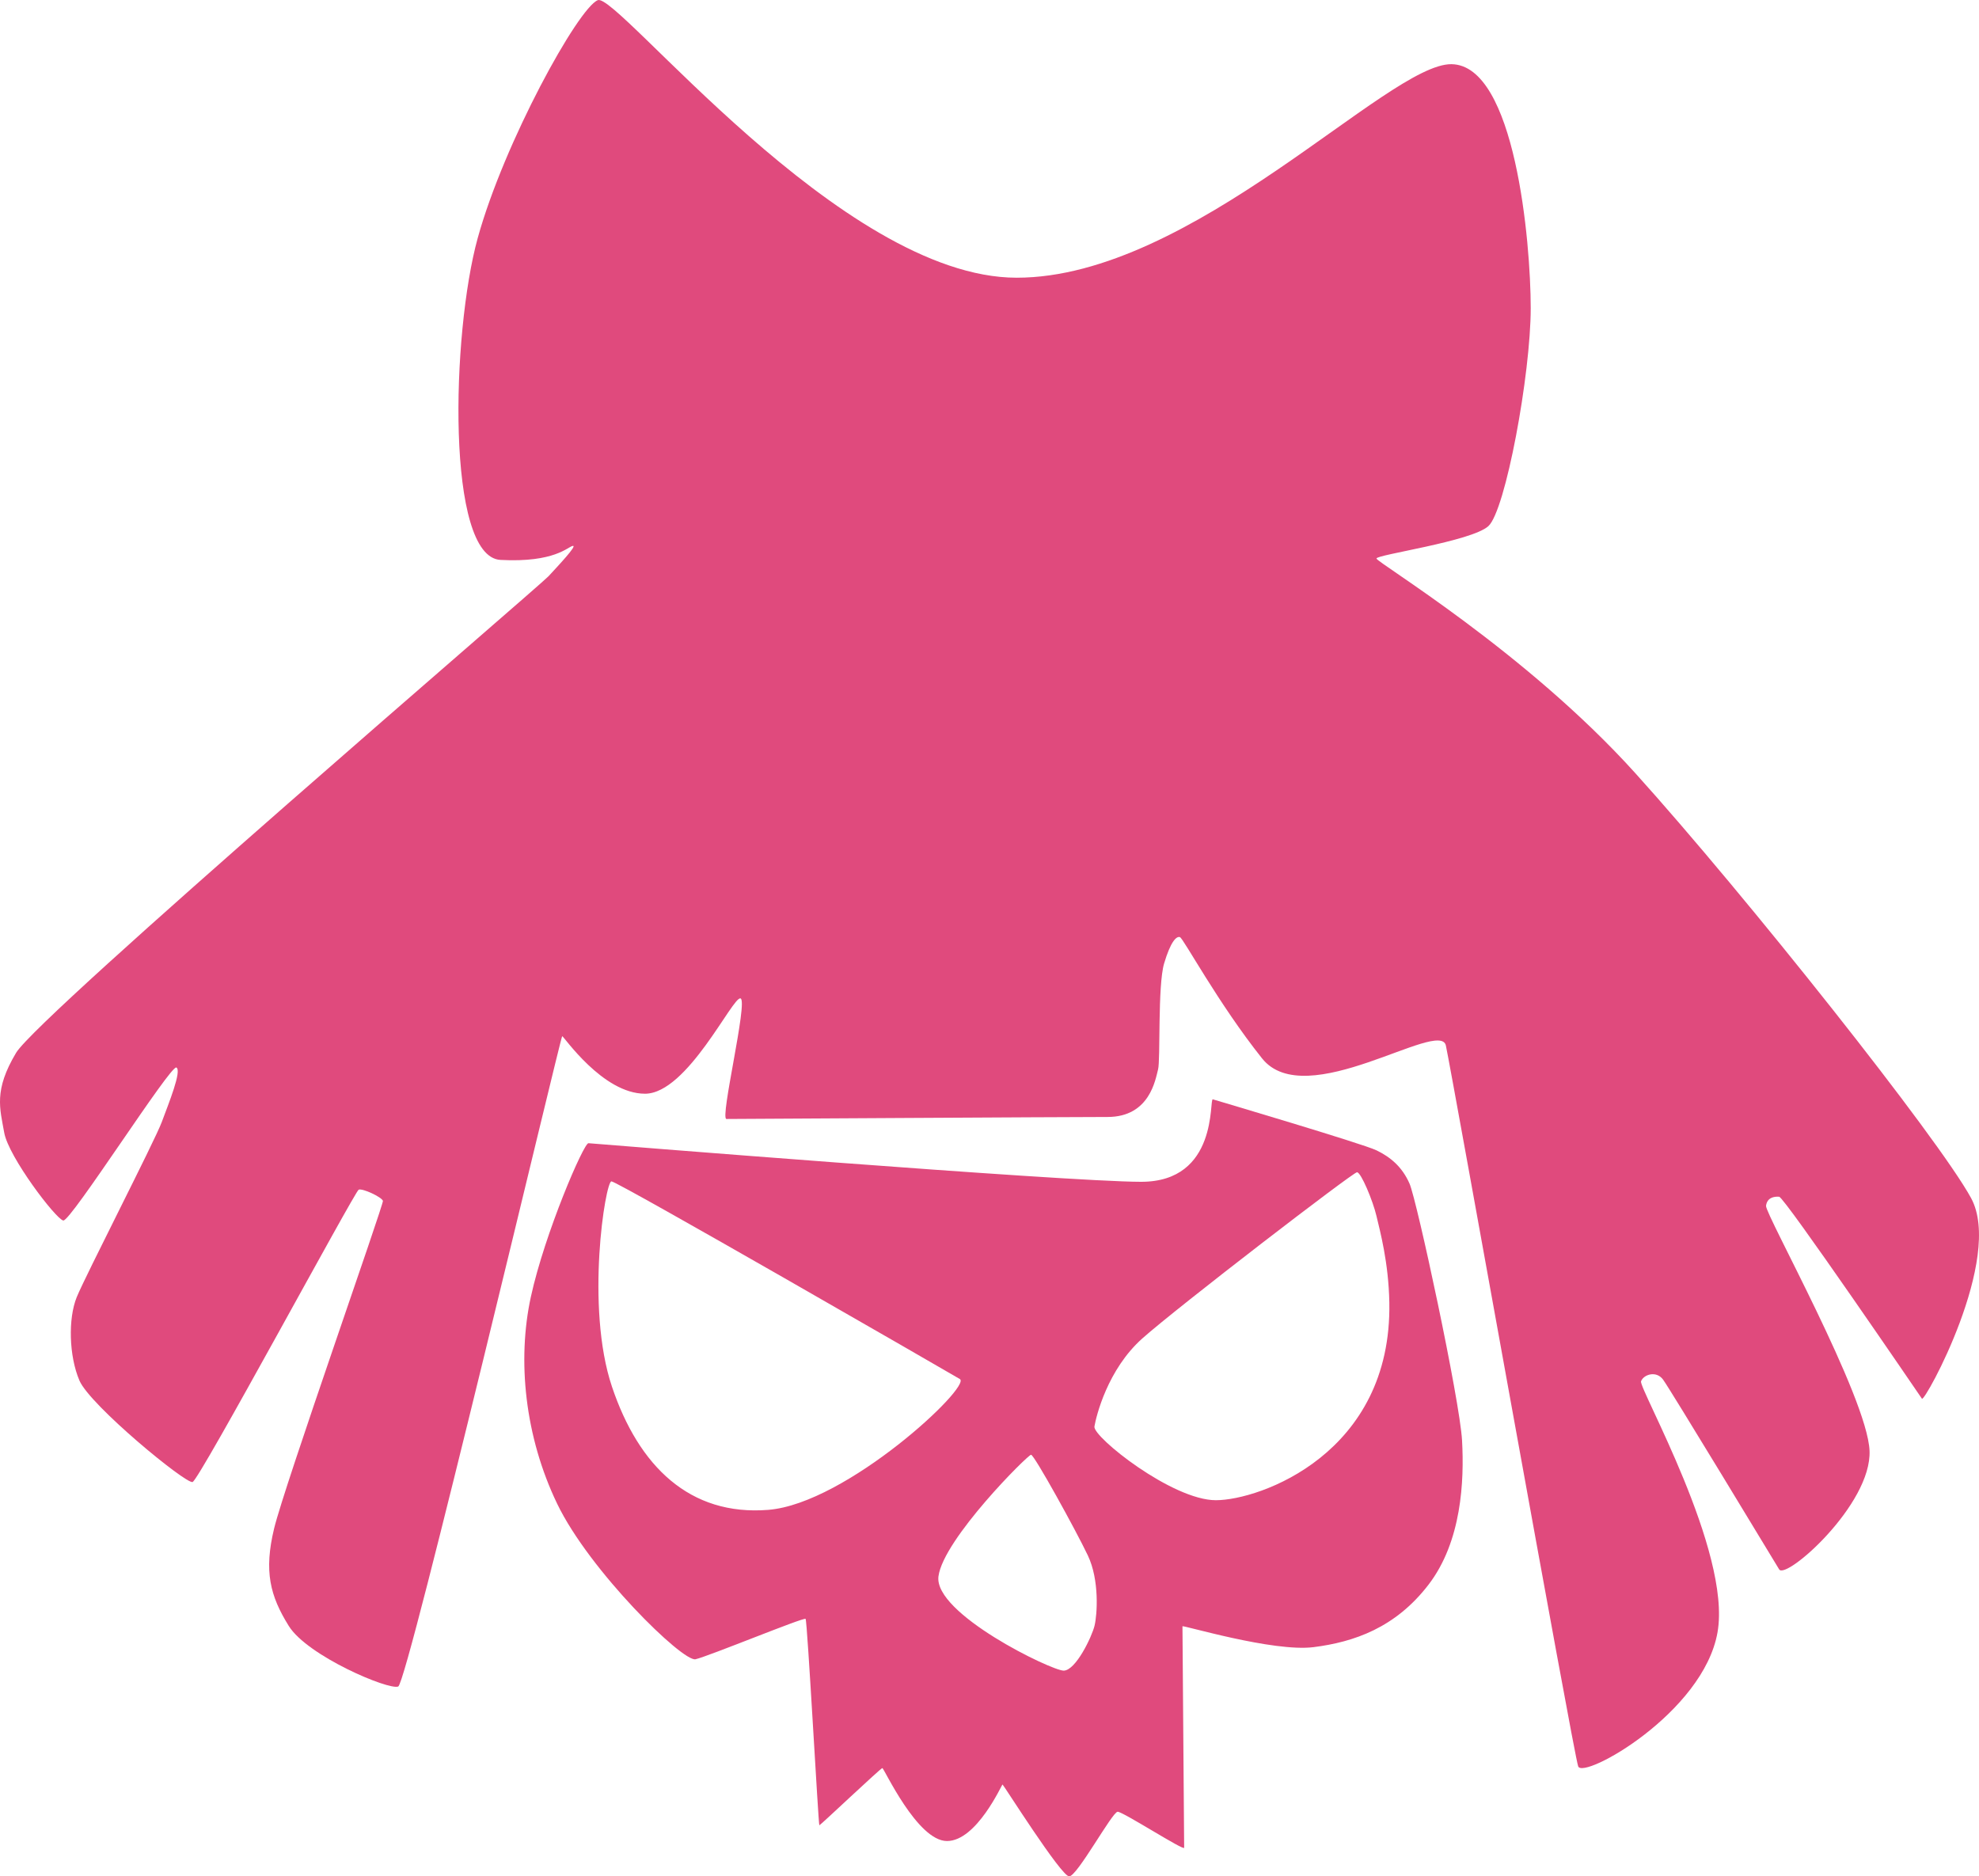
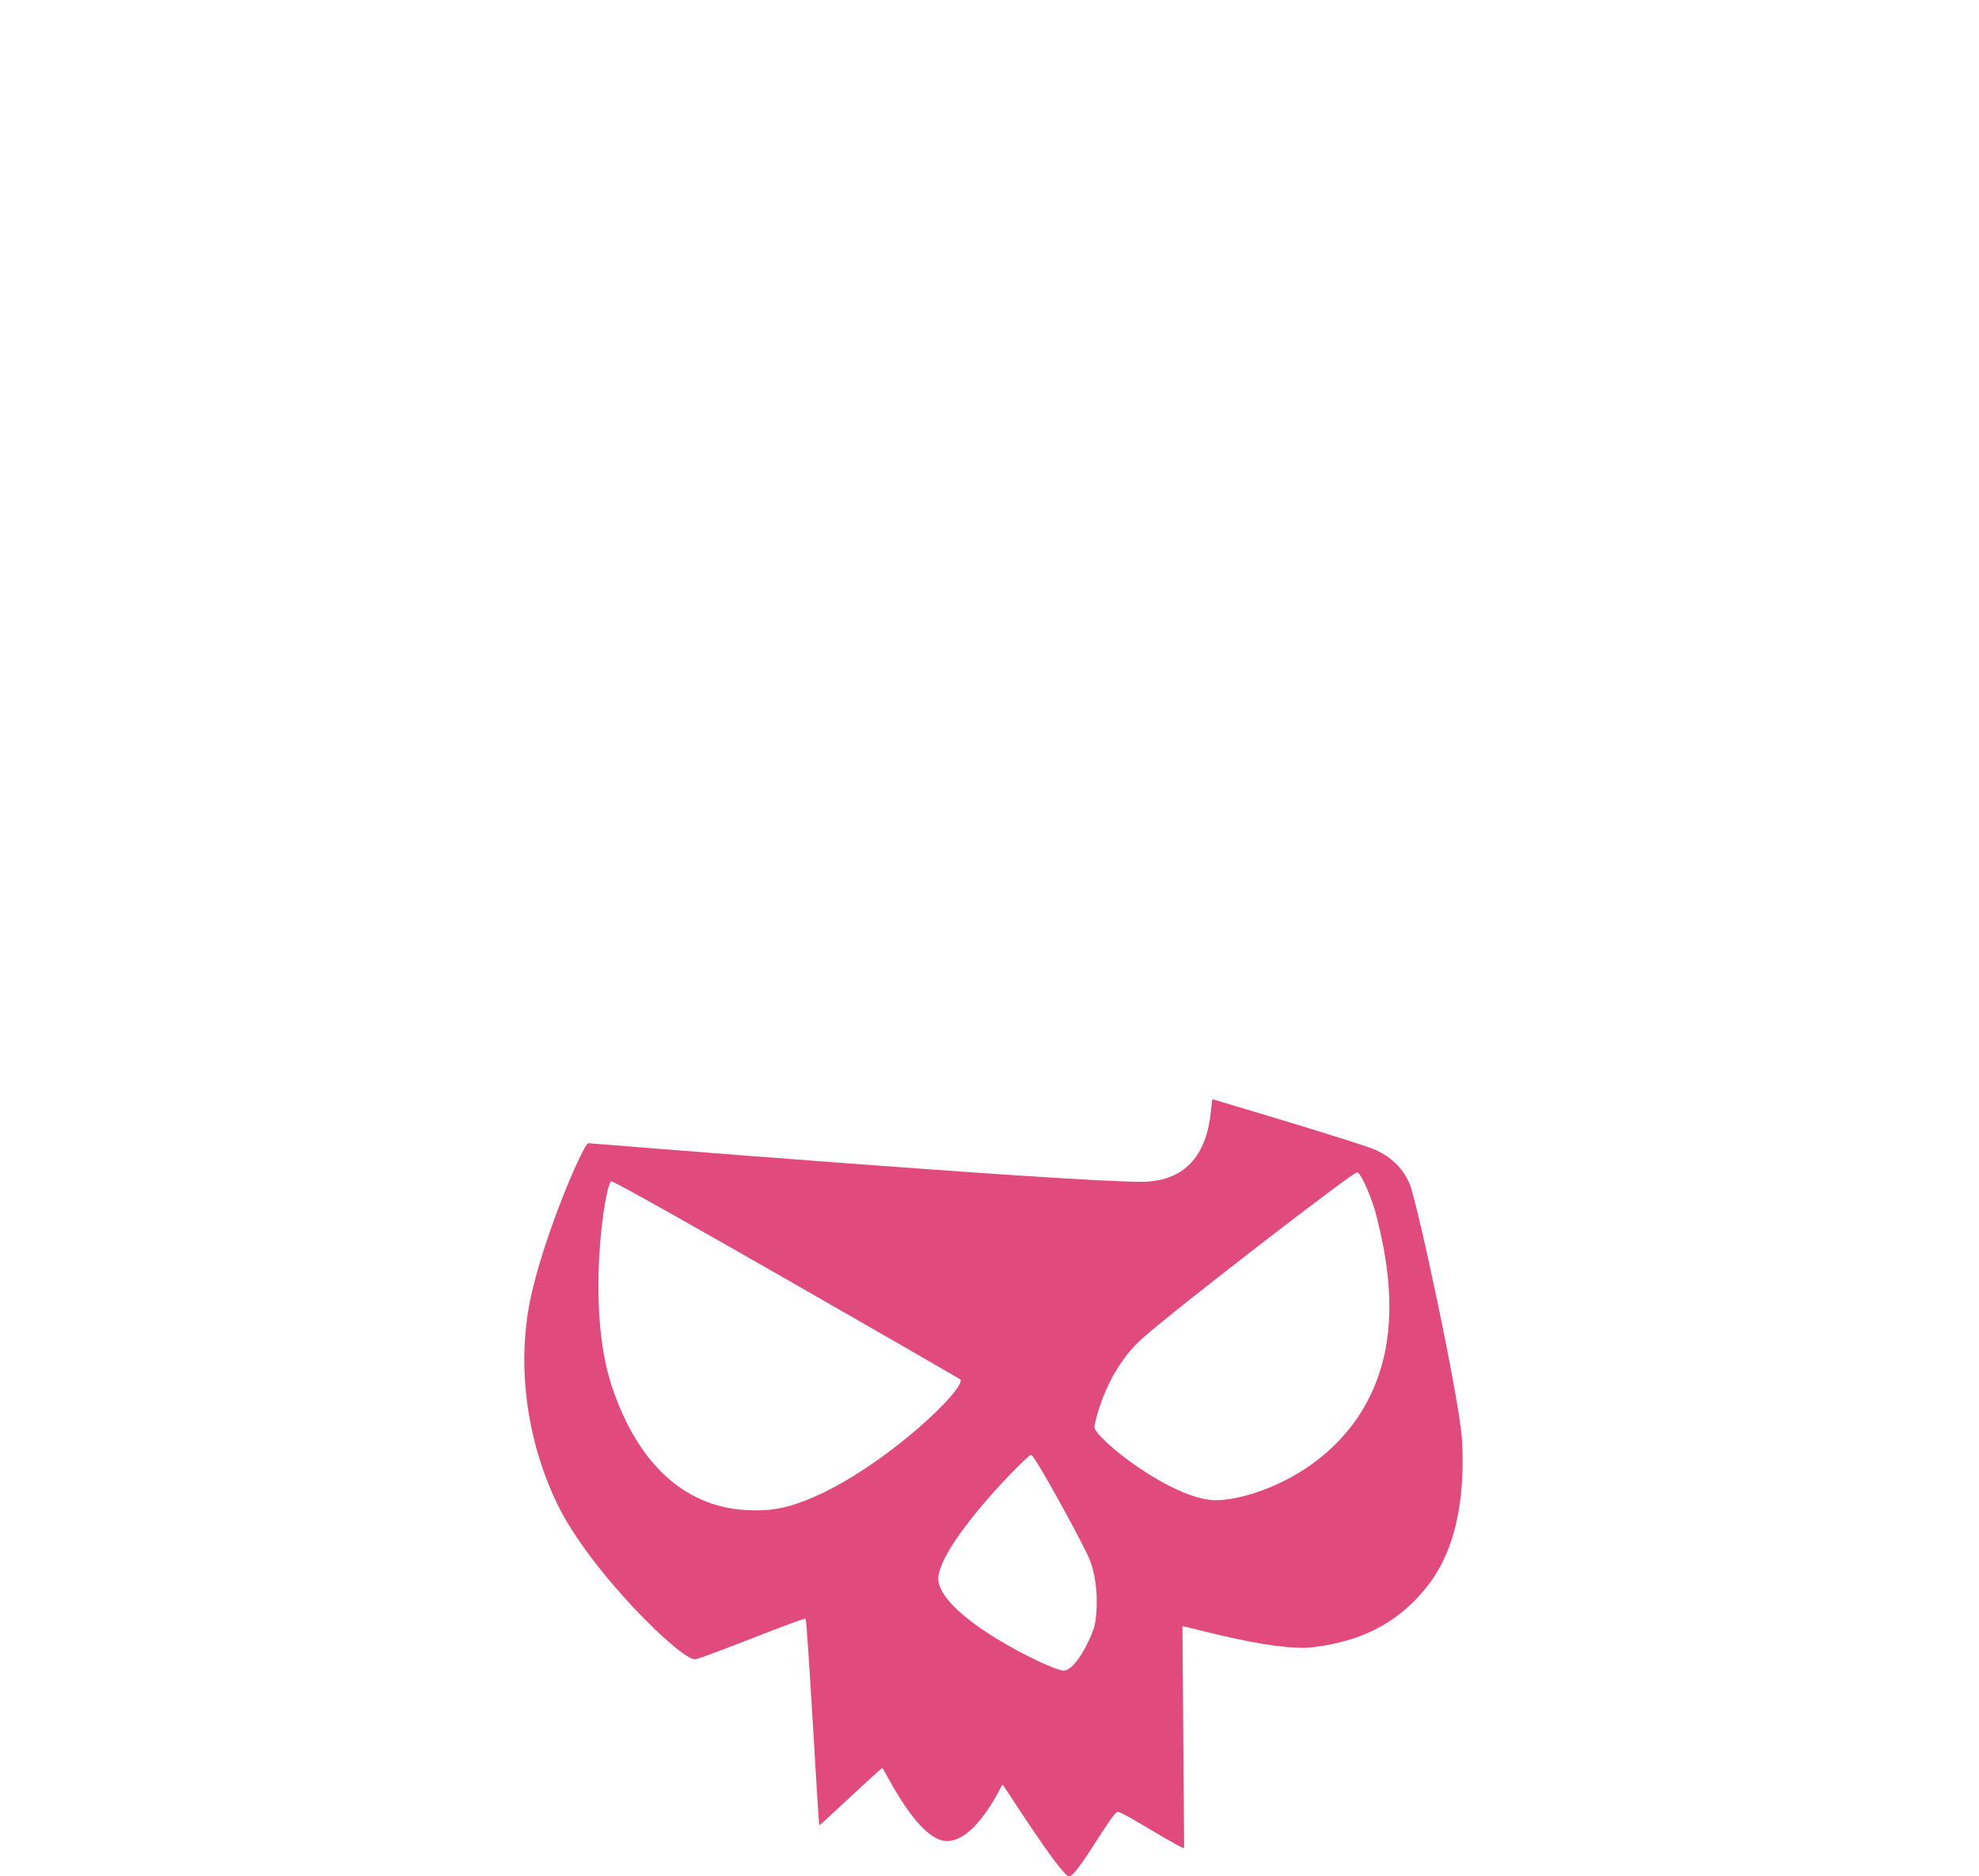
<svg xmlns="http://www.w3.org/2000/svg" viewBox="0 0 3625.38 3437.57">
  <defs>
    <style>.cls-1{fill:#e04a7d;}</style>
  </defs>
  <g id="Layer_2" data-name="Layer 2">
    <g id="Layer_1-2" data-name="Layer 1">
-       <path class="cls-1" d="M3610.81,2194.76c-60.13-110.08-413.5-555-615.16-778.44s-474.09-386.09-474.09-393.14S2695,992.07,2726.46,964s77.7-278.44,77.7-399.62-28.68-445.41-145.23-446.8-474.55,391.19-796.47,391.19S1131.2-14.27,1095.12.3,923.53,260.93,875.17,436s-58,584.45,41.65,589.77,123.49-24.28,132.51-25.67-27.54,37.1-44.4,55.5S70.63,1859.89,29.46,1928.8-.14,2030.56,7.72,2075s94.82,158.65,108.23,161,197-286.3,207.22-280.29-14.15,65.59-26.83,99.91-140.15,282.14-155.87,321-14.34,107.31,5.08,152.63S340.28,2718.8,352.77,2715.1s297.4-532.83,304.34-535.61,41.17,13,44.4,20.36c2.12,4.84-180.38,521.73-199.35,600.36s-7.4,123.49,26.83,178.53,183.16,118,200.51,111,297.63-1191.47,300.41-1191.47,74,105.45,151.71,105.45,161.19-179.92,175.06-174.6S1318.29,2050,1330.78,2050s620.25-3.68,698.19-3.68,87.86-69.92,92.5-87-.92-153.79,11.1-194.26,22.67-50.42,29-48.22S2231.78,1838.38,2312,1939s325.85-73.54,336.72-23.59,233.58,1295.54,242.37,1320.52,229.41-97.6,255.31-245.61S3001.66,2543,3006.28,2530.55s27.73-20.12,40.3-3.17,200.57,327.7,212.71,347.75,169.74-118.86,165.58-217.38-191.49-433.85-189.63-448.65,14.32-17.46,24.05-16.65,256.56,362.71,261.56,370S3670.94,2304.84,3610.81,2194.76Z" />
      <path class="cls-1" d="M2582.15,2168.39c-13.65-31.22-35.62-48.91-60.59-61S2229,2016.15,2221.84,2014s10.86,151.43-131.83,151.08-1003.47-70-1012-70.72-80,164.66-105.46,281.22-11.1,256.24,48.11,379.27,230.05,290.12,253.46,284.91,198.42-77.35,201.66-74S1499.26,3344,1501,3344s112.39-104.87,115.4-104.87,63.83,133.66,118.41,133.66,100.37-103.6,101.75-103.6,107.42,168.36,122.11,168.36,79-118.41,88.81-118.41,121.81,72.21,121.81,66-3.1-402.92-3.1-405.7,166.32,47.53,240.21,38.16,149.86-35.38,210.56-114.47,65.56-190.1,61.4-264.34S2595.79,2199.61,2582.15,2168.39Zm-1174.82,597.7c-143.62,11.45-237.28-79.67-286.31-225.82s-12-376-.92-376,616.09,349,638.29,362.16S1550.94,2754.65,1407.33,2766.09Zm597.81,212.19c-4.85,20.12-34.45,82.33-56.66,82.33s-238.31-104.42-229.29-172.76,163.73-222.7,169.63-222.7,82.56,139.22,104.07,184.55S2010,2958.16,2005.14,2978.28Zm222.25-229.88c-80,0-225.71-116.09-222.48-135.06s24-104.53,87.88-161.42,385.75-304.34,393.15-304.34,29.24,52.71,35.62,80,22.23,84.78,23.58,158.64C2550.23,2662.83,2307.41,2748.4,2227.39,2748.4Z" />
    </g>
  </g>
</svg>